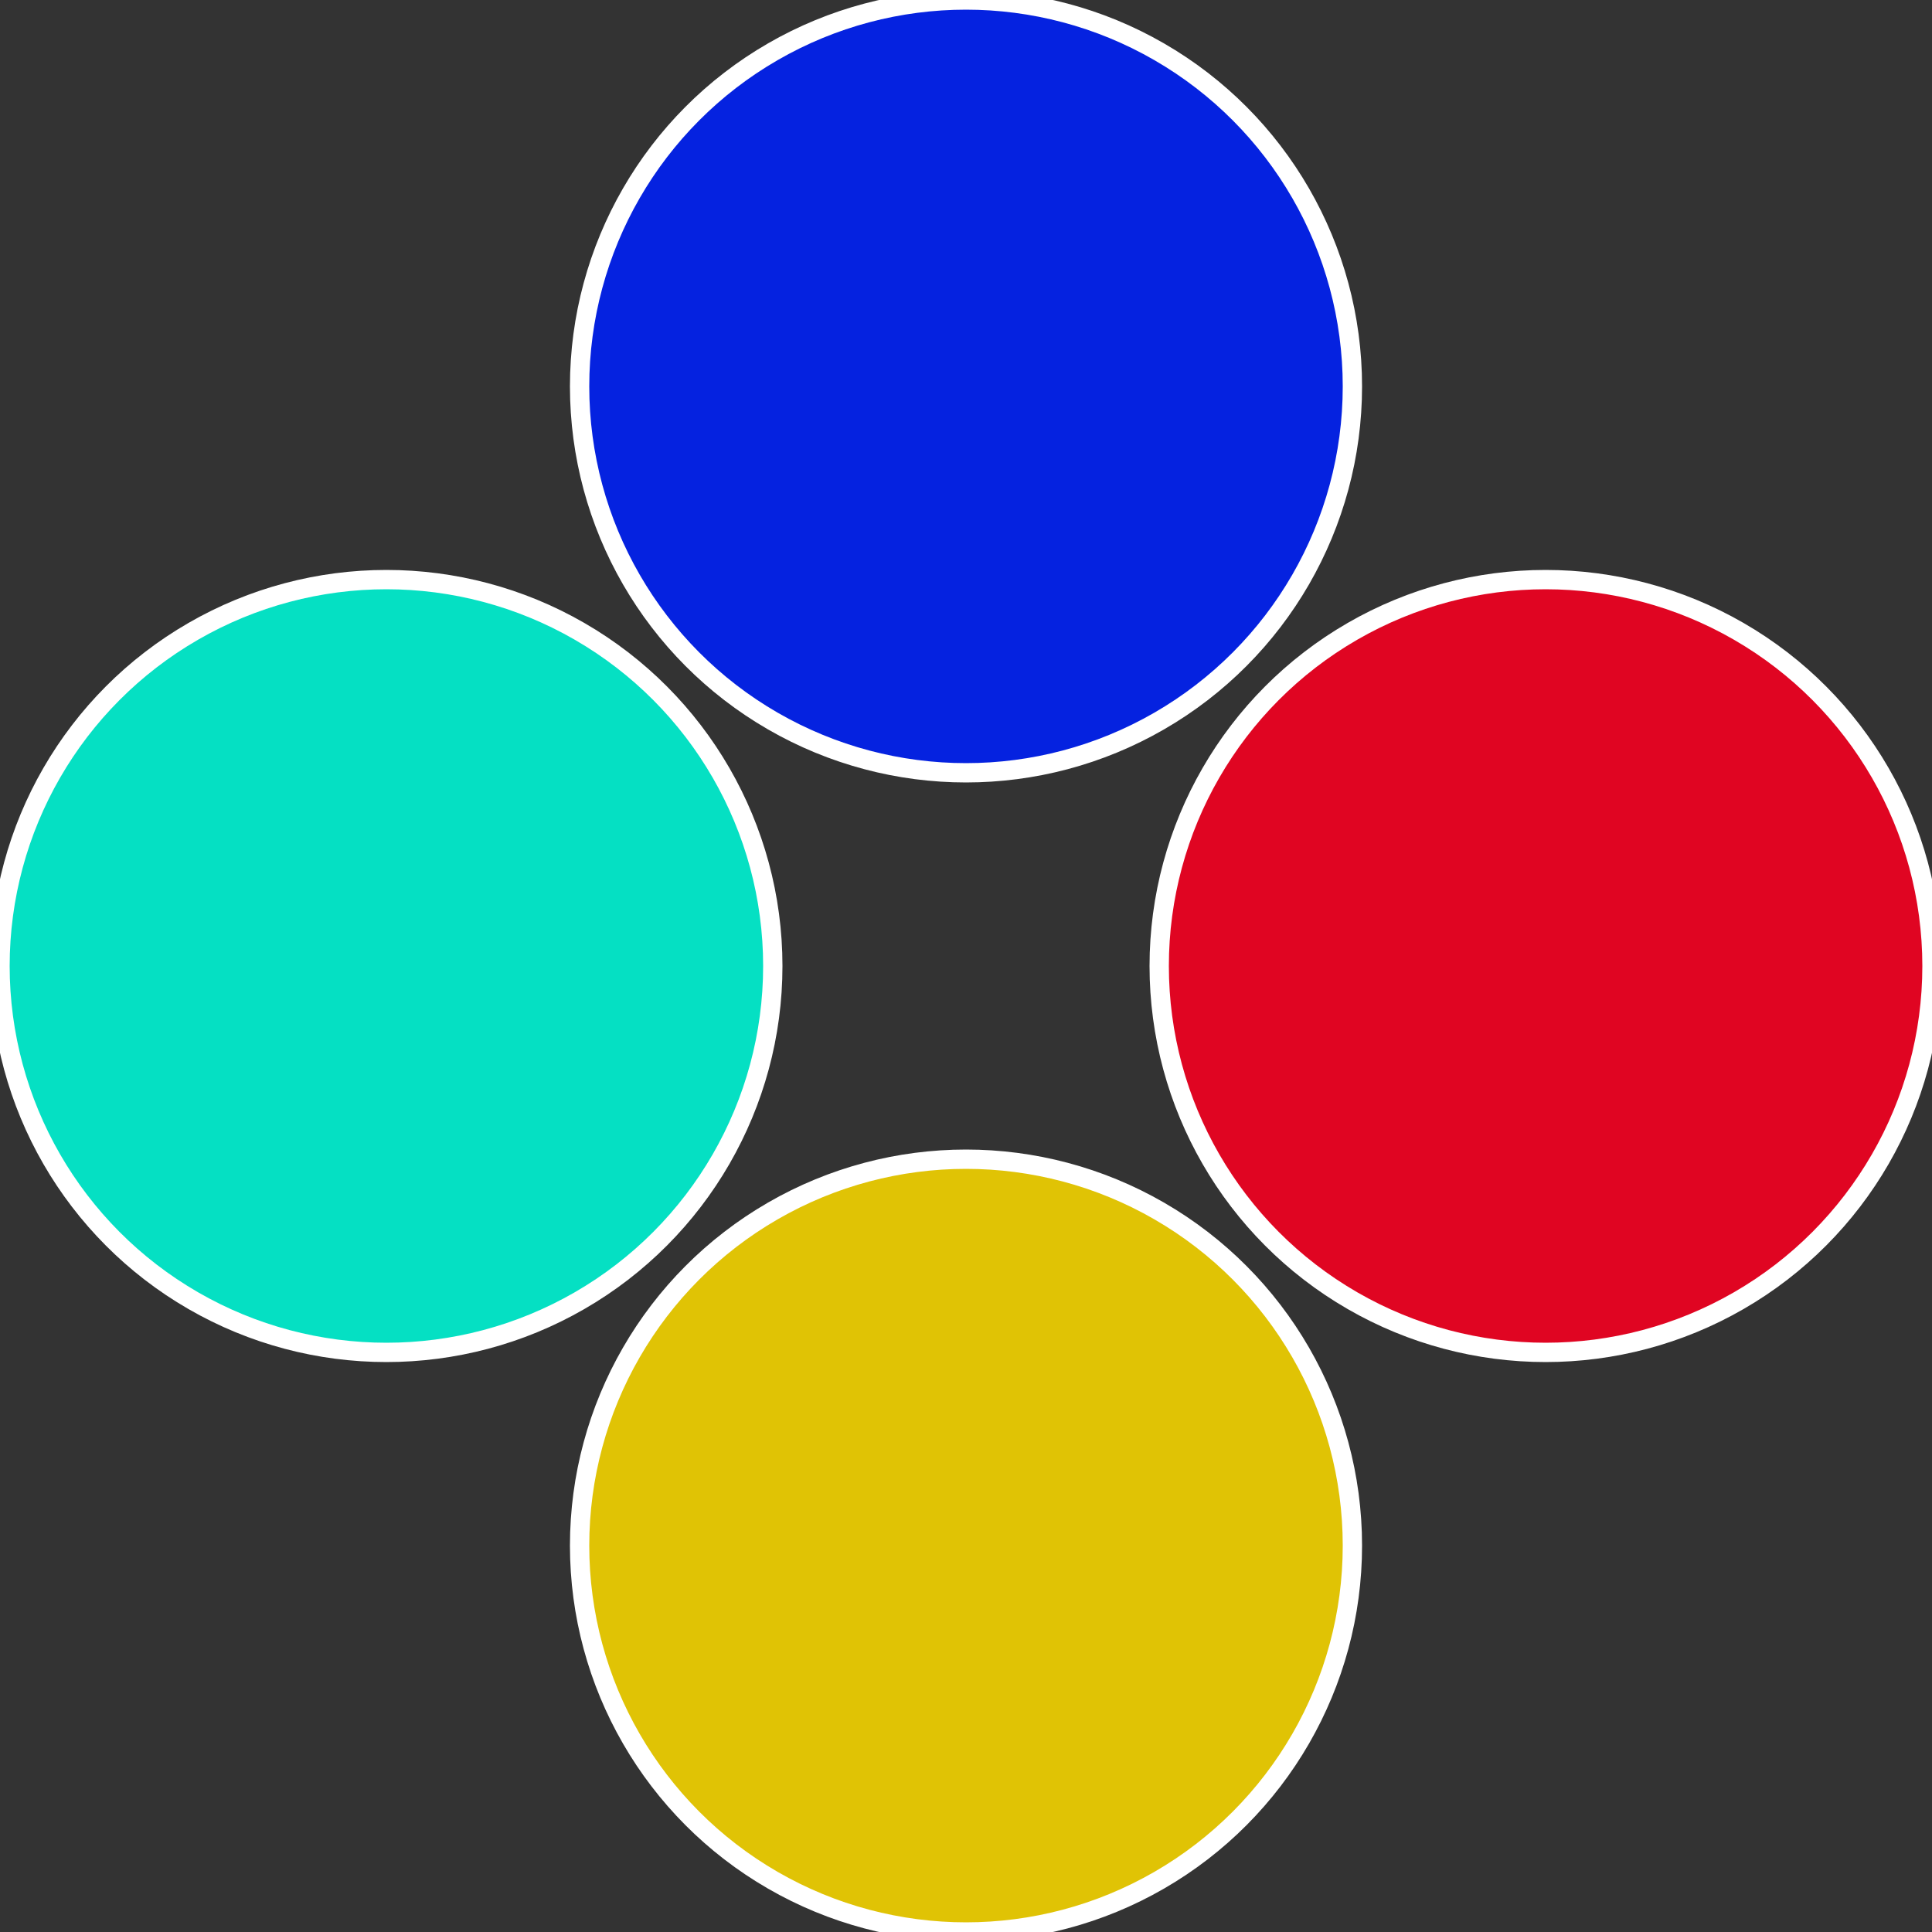
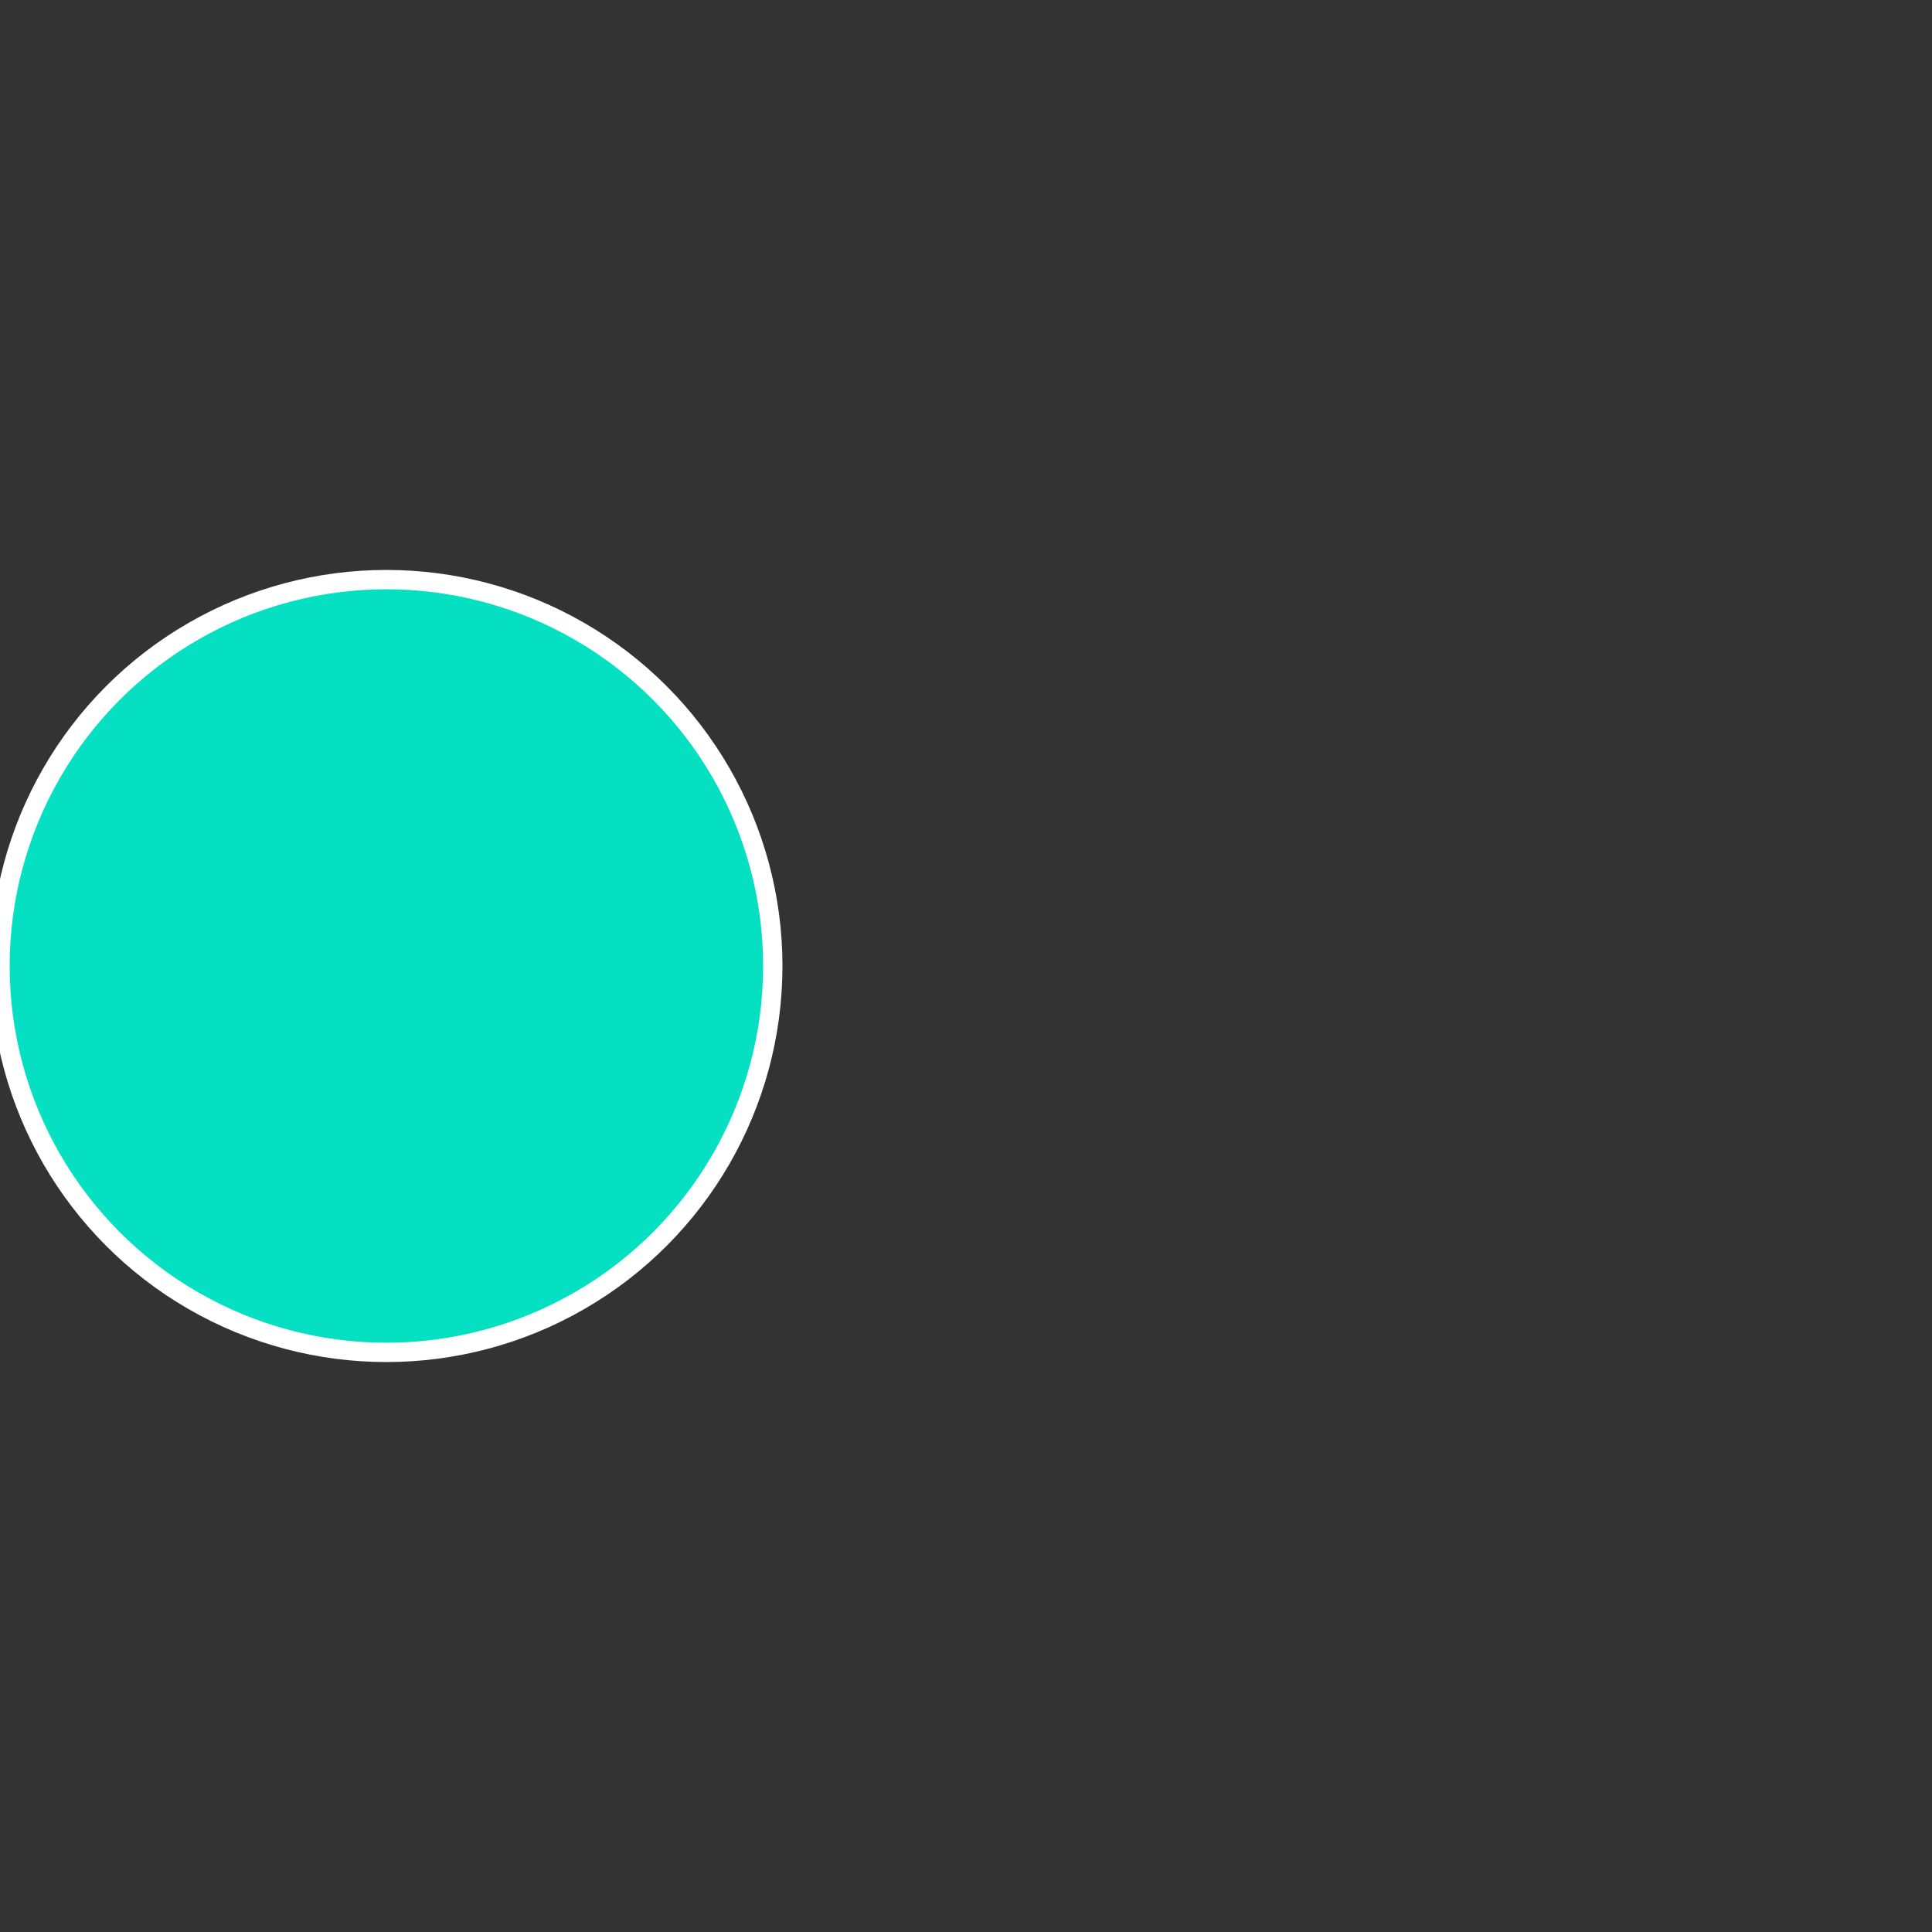
<svg xmlns="http://www.w3.org/2000/svg" width="500" height="500" viewBox="-1 -1 2 2">
  <rect x="-1" y="-1" width="2" height="2" fill="#333333" stroke="none" />
-   <circle cx="0.6" cy="0" r="0.4" fill="#e00522" stroke="#fff" stroke-width="1%" />
-   <circle cx="3.6739403974421E-17" cy="0.6" r="0.4" fill="#e0c305" stroke="#fff" stroke-width="1%" />
  <circle cx="-0.6" cy="7.3478807948841E-17" r="0.4" fill="#05e0c3" stroke="#fff" stroke-width="1%" />
-   <circle cx="-1.1021821192326E-16" cy="-0.6" r="0.4" fill="#0522e0" stroke="#fff" stroke-width="1%" />
</svg>